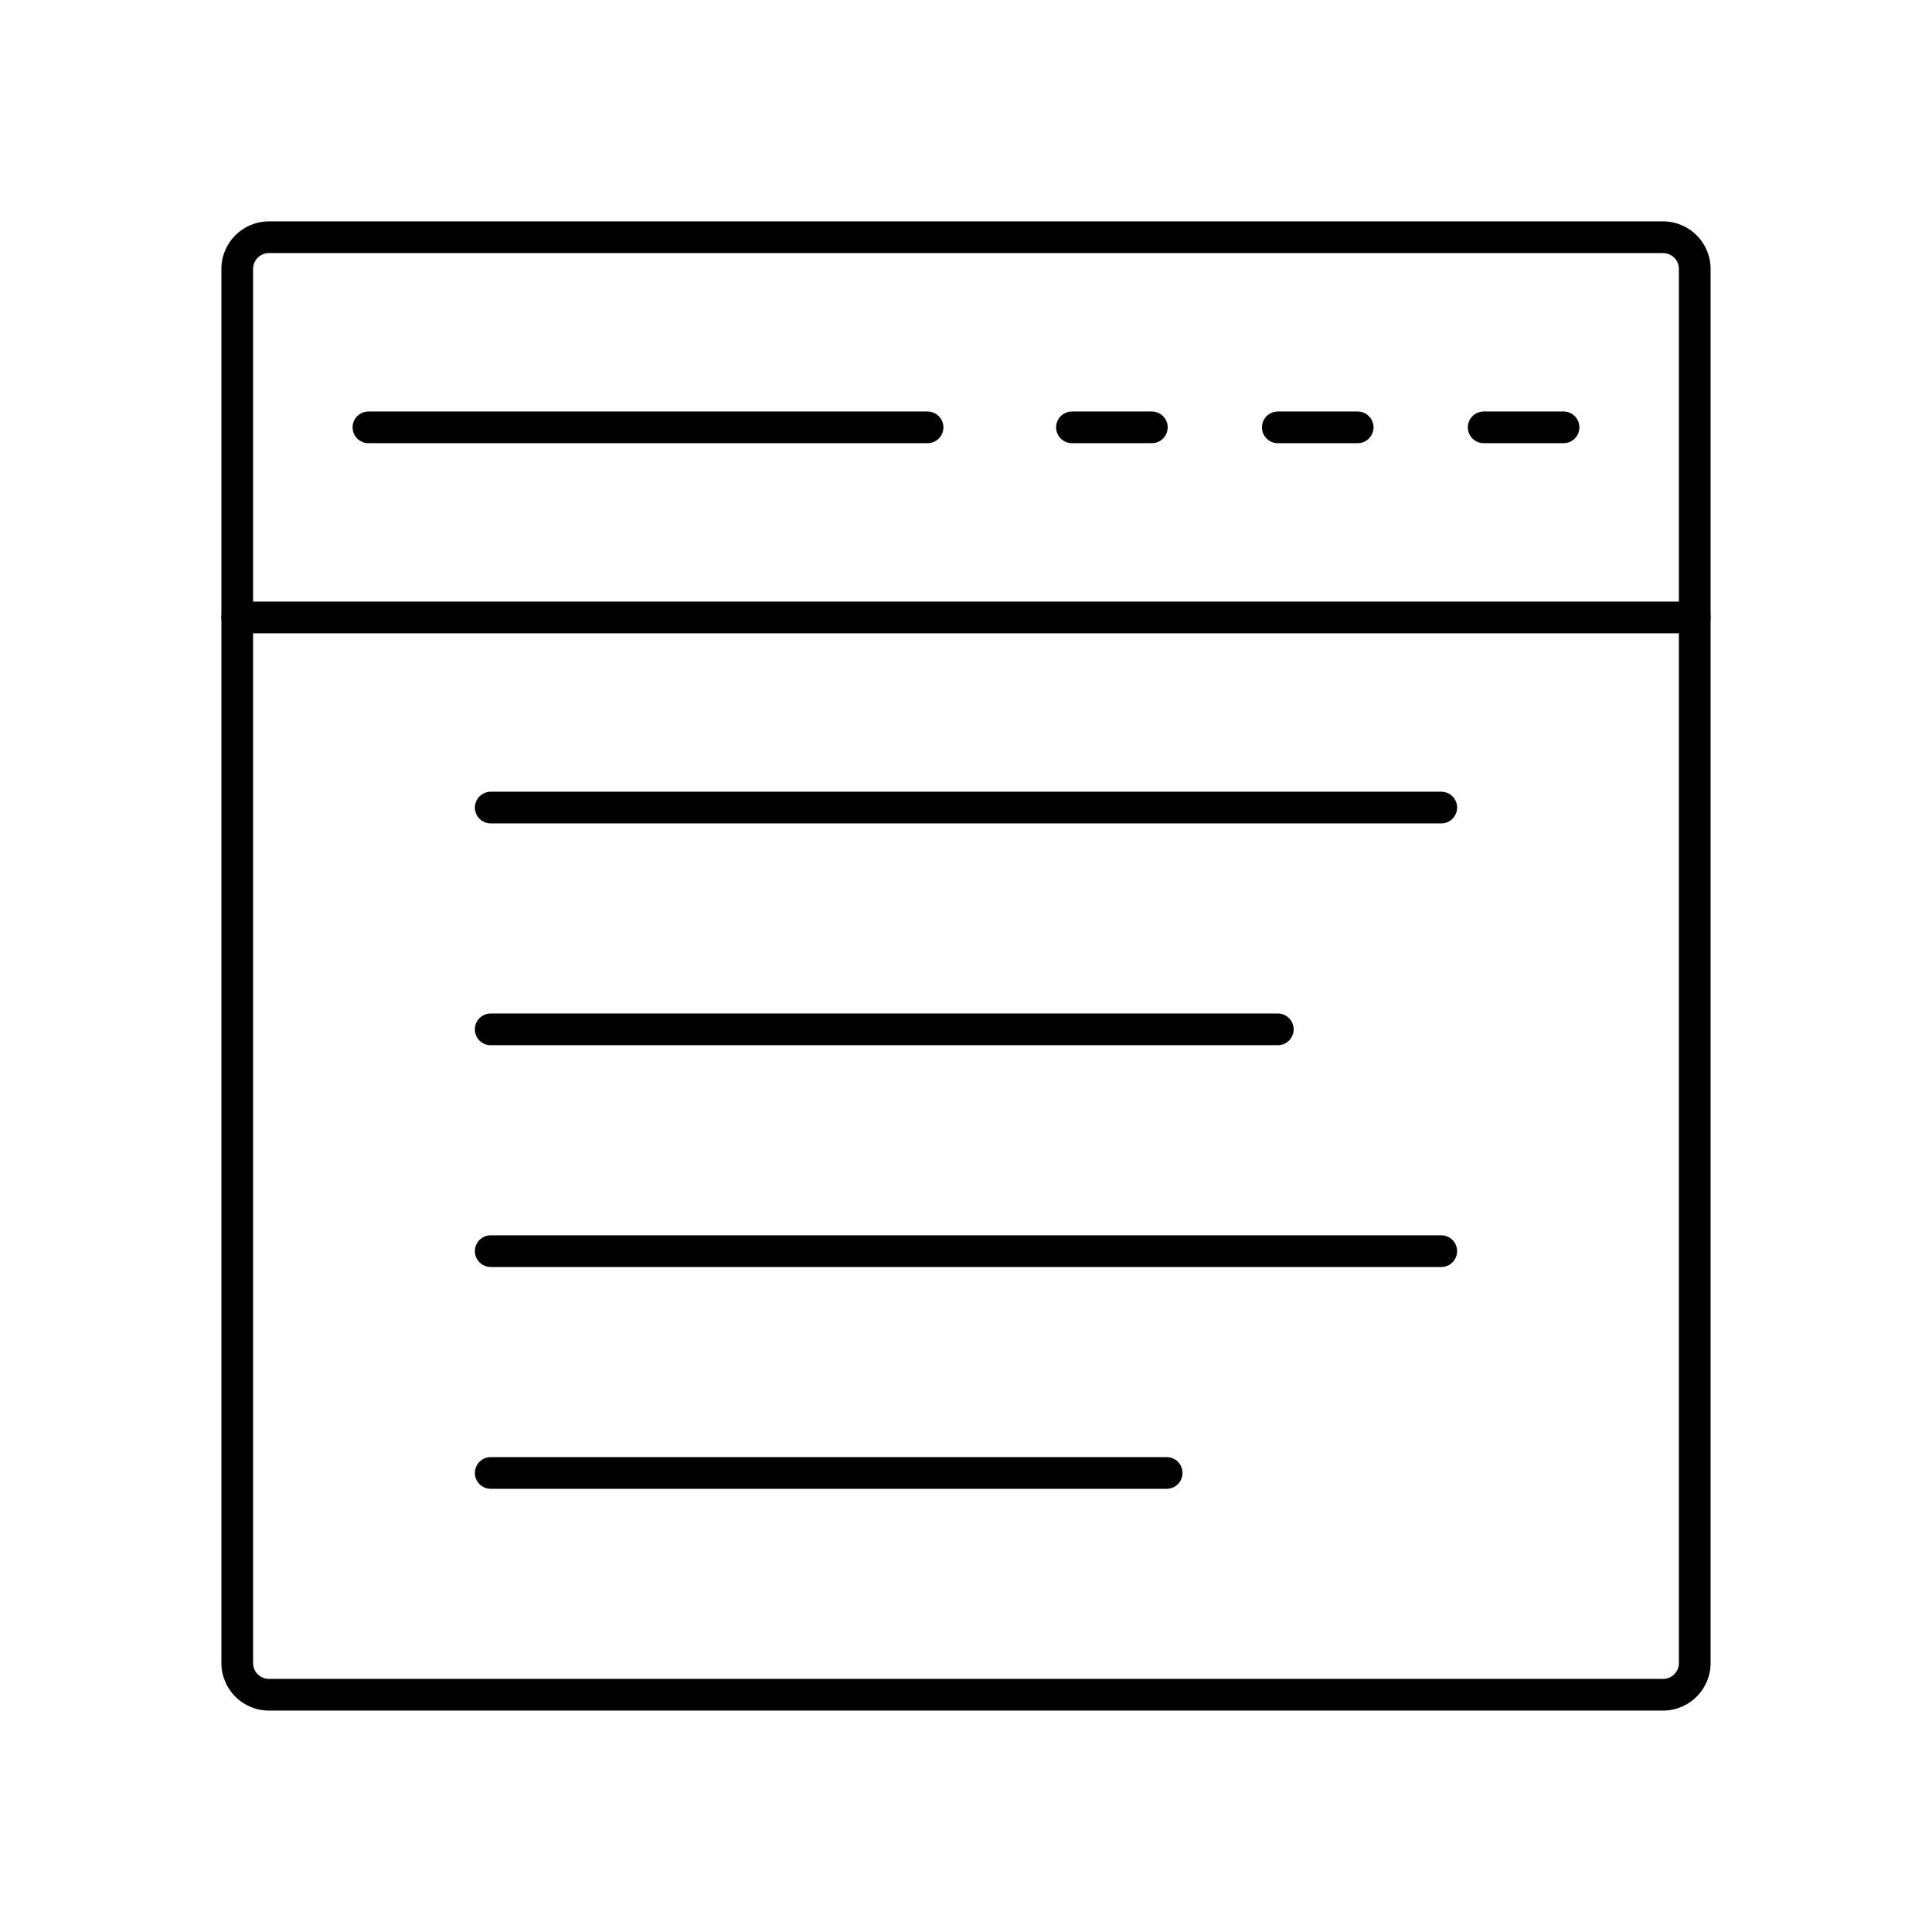
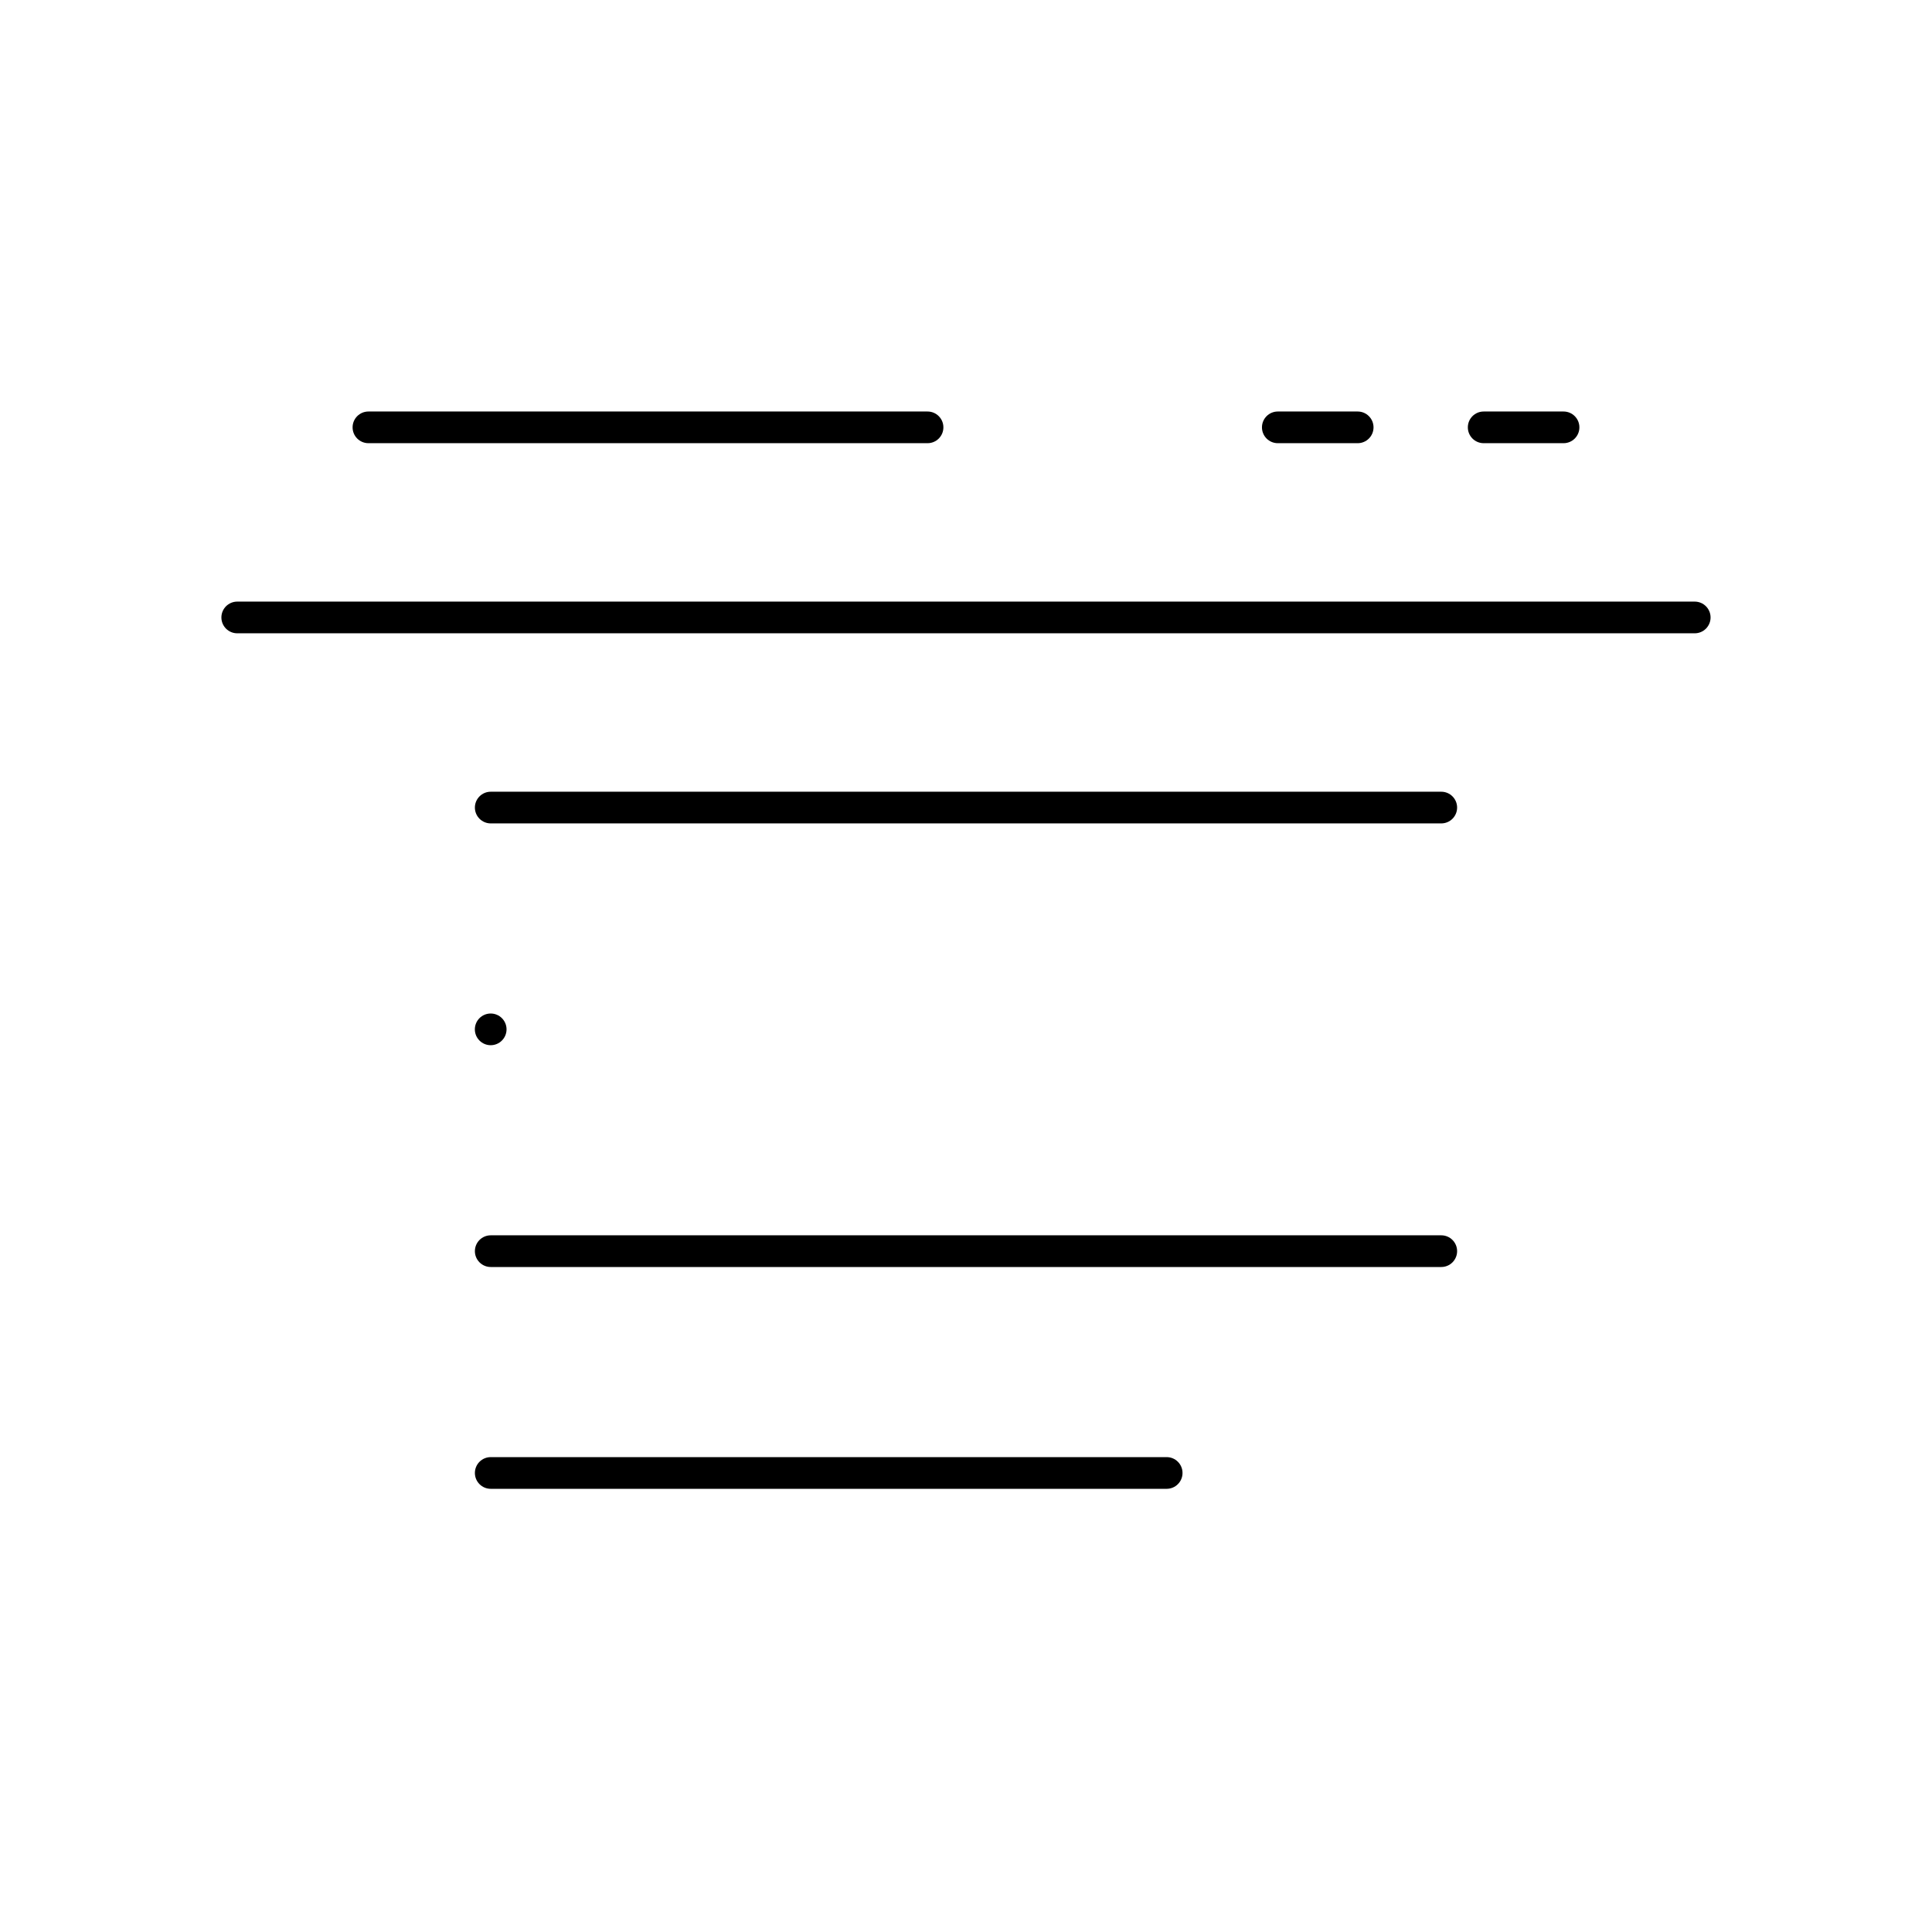
<svg xmlns="http://www.w3.org/2000/svg" fill="#000000" width="800px" height="800px" version="1.1" viewBox="144 144 512 512">
  <g>
-     <path d="m584.73 597.32h-369.46c-6.957 0-12.598-5.641-12.598-12.594v-369.46c0-6.957 5.641-12.598 12.598-12.598h369.46c6.953 0 12.594 5.641 12.594 12.598v369.46c0 6.953-5.641 12.594-12.594 12.594zm-369.46-386.25c-2.32 0-4.199 1.879-4.199 4.199v369.46c0 1.113 0.441 2.18 1.23 2.969 0.785 0.785 1.855 1.227 2.969 1.227h369.46c1.113 0 2.18-0.441 2.969-1.227 0.785-0.789 1.227-1.855 1.227-2.969v-369.46c0-1.113-0.441-2.184-1.227-2.969-0.789-0.789-1.855-1.23-2.969-1.23z" />
    <path d="m593.12 311.83h-386.25c-2.316 0-4.199-1.879-4.199-4.199 0-2.316 1.883-4.199 4.199-4.199h386.25c2.32 0 4.199 1.883 4.199 4.199 0 2.32-1.879 4.199-4.199 4.199z" />
    <path d="m558.36 261.45h-21.168c-2.32 0-4.199-1.879-4.199-4.195 0-2.32 1.879-4.199 4.199-4.199h21.168c2.316 0 4.195 1.879 4.195 4.199 0 2.316-1.879 4.195-4.195 4.195z" />
    <path d="m503.8 261.45h-21.168c-2.32 0-4.199-1.879-4.199-4.195 0-2.32 1.879-4.199 4.199-4.199h21.168c2.316 0 4.199 1.879 4.199 4.199 0 2.316-1.883 4.195-4.199 4.195z" />
-     <path d="m449.25 261.45h-21.168c-2.32 0-4.199-1.879-4.199-4.195 0-2.32 1.879-4.199 4.199-4.199h21.168c2.32 0 4.199 1.879 4.199 4.199 0 2.316-1.879 4.195-4.199 4.195z" />
    <path d="m389.81 261.45h-148.17c-2.32 0-4.199-1.879-4.199-4.195 0-2.32 1.879-4.199 4.199-4.199h148.17c2.32 0 4.199 1.879 4.199 4.199 0 2.316-1.879 4.195-4.199 4.195z" />
    <path d="m525.95 362.21h-251.9c-2.32 0-4.199-1.879-4.199-4.195 0-2.32 1.879-4.199 4.199-4.199h251.9c2.32 0 4.199 1.879 4.199 4.199 0 2.316-1.879 4.195-4.199 4.195z" />
-     <path d="m482.63 420.99h-208.59c-2.32 0-4.199-1.883-4.199-4.199 0-2.32 1.879-4.199 4.199-4.199h208.59c2.316 0 4.199 1.879 4.199 4.199 0 2.316-1.883 4.199-4.199 4.199z" />
+     <path d="m482.63 420.99h-208.59c-2.32 0-4.199-1.883-4.199-4.199 0-2.32 1.879-4.199 4.199-4.199c2.316 0 4.199 1.879 4.199 4.199 0 2.316-1.883 4.199-4.199 4.199z" />
    <path d="m525.95 479.77h-251.9c-2.32 0-4.199-1.883-4.199-4.199 0-2.32 1.879-4.199 4.199-4.199h251.9c2.32 0 4.199 1.879 4.199 4.199 0 2.316-1.879 4.199-4.199 4.199z" />
    <path d="m453.18 538.55h-179.13c-2.32 0-4.199-1.879-4.199-4.199 0-2.32 1.879-4.199 4.199-4.199h179.13c2.32 0 4.199 1.879 4.199 4.199 0 2.32-1.879 4.199-4.199 4.199z" />
  </g>
</svg>